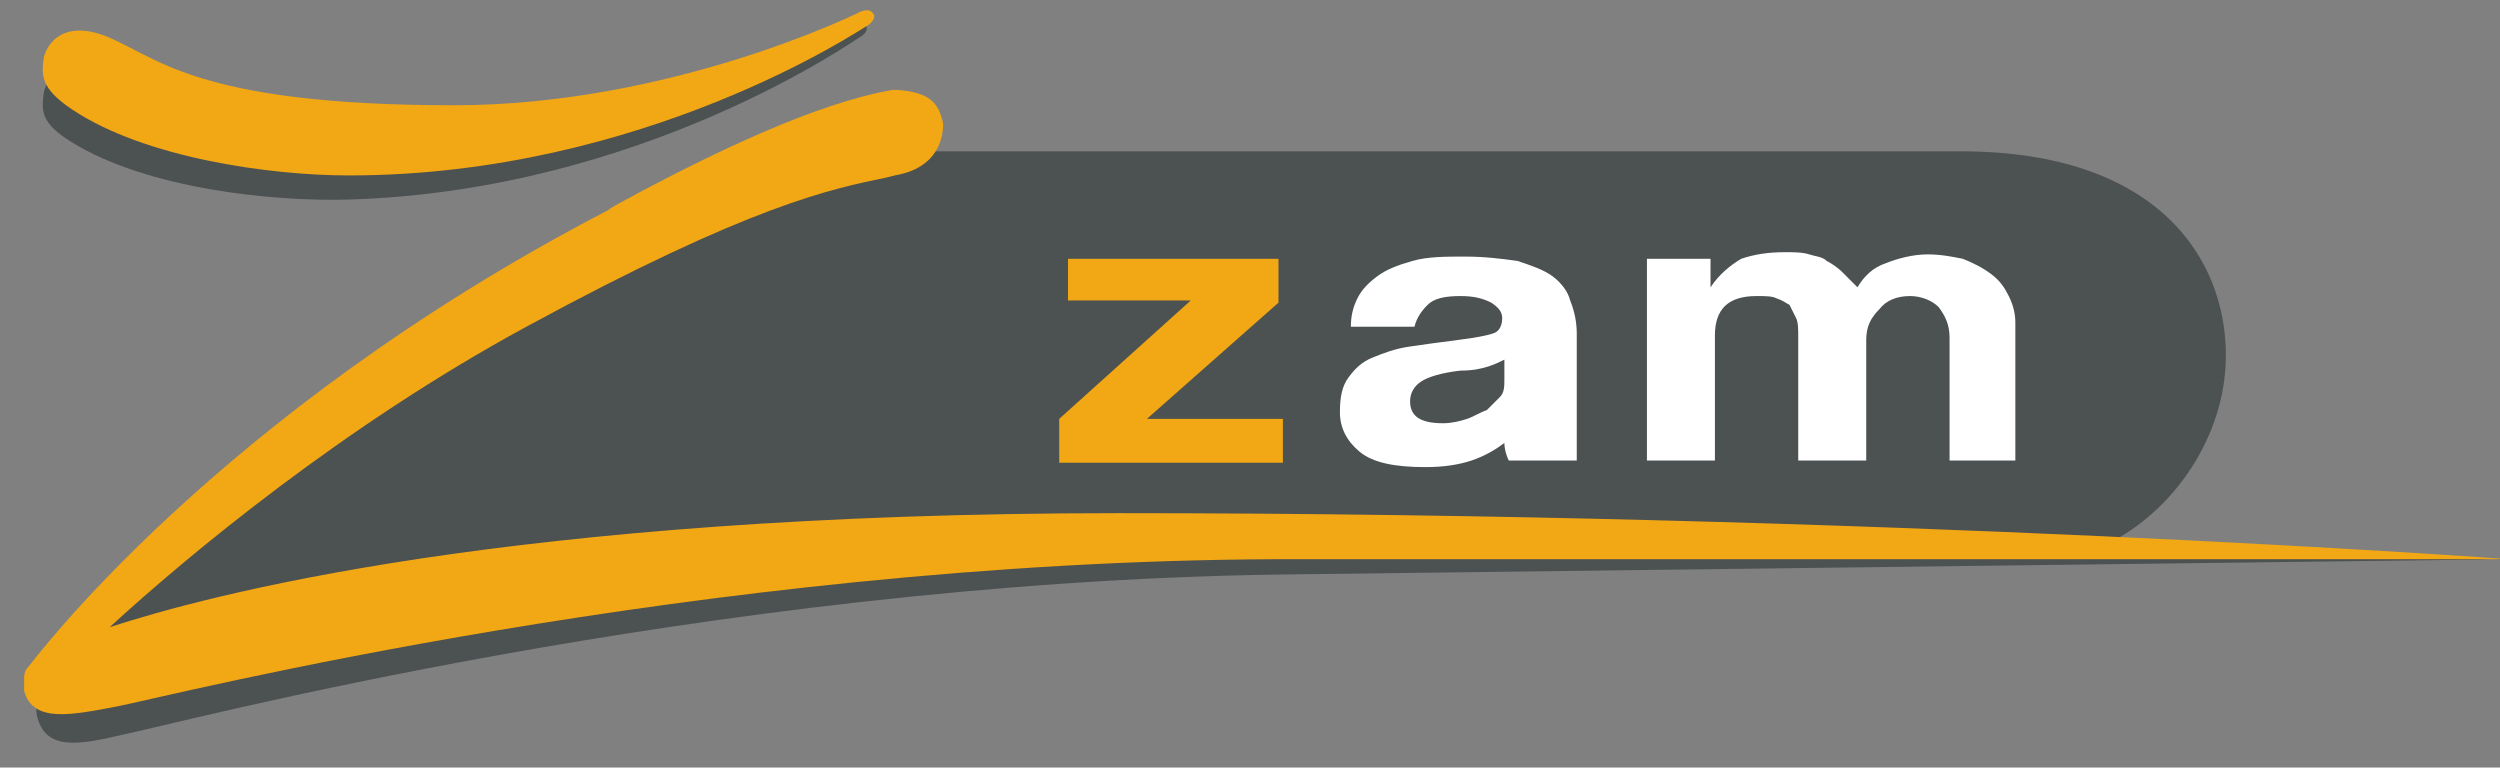
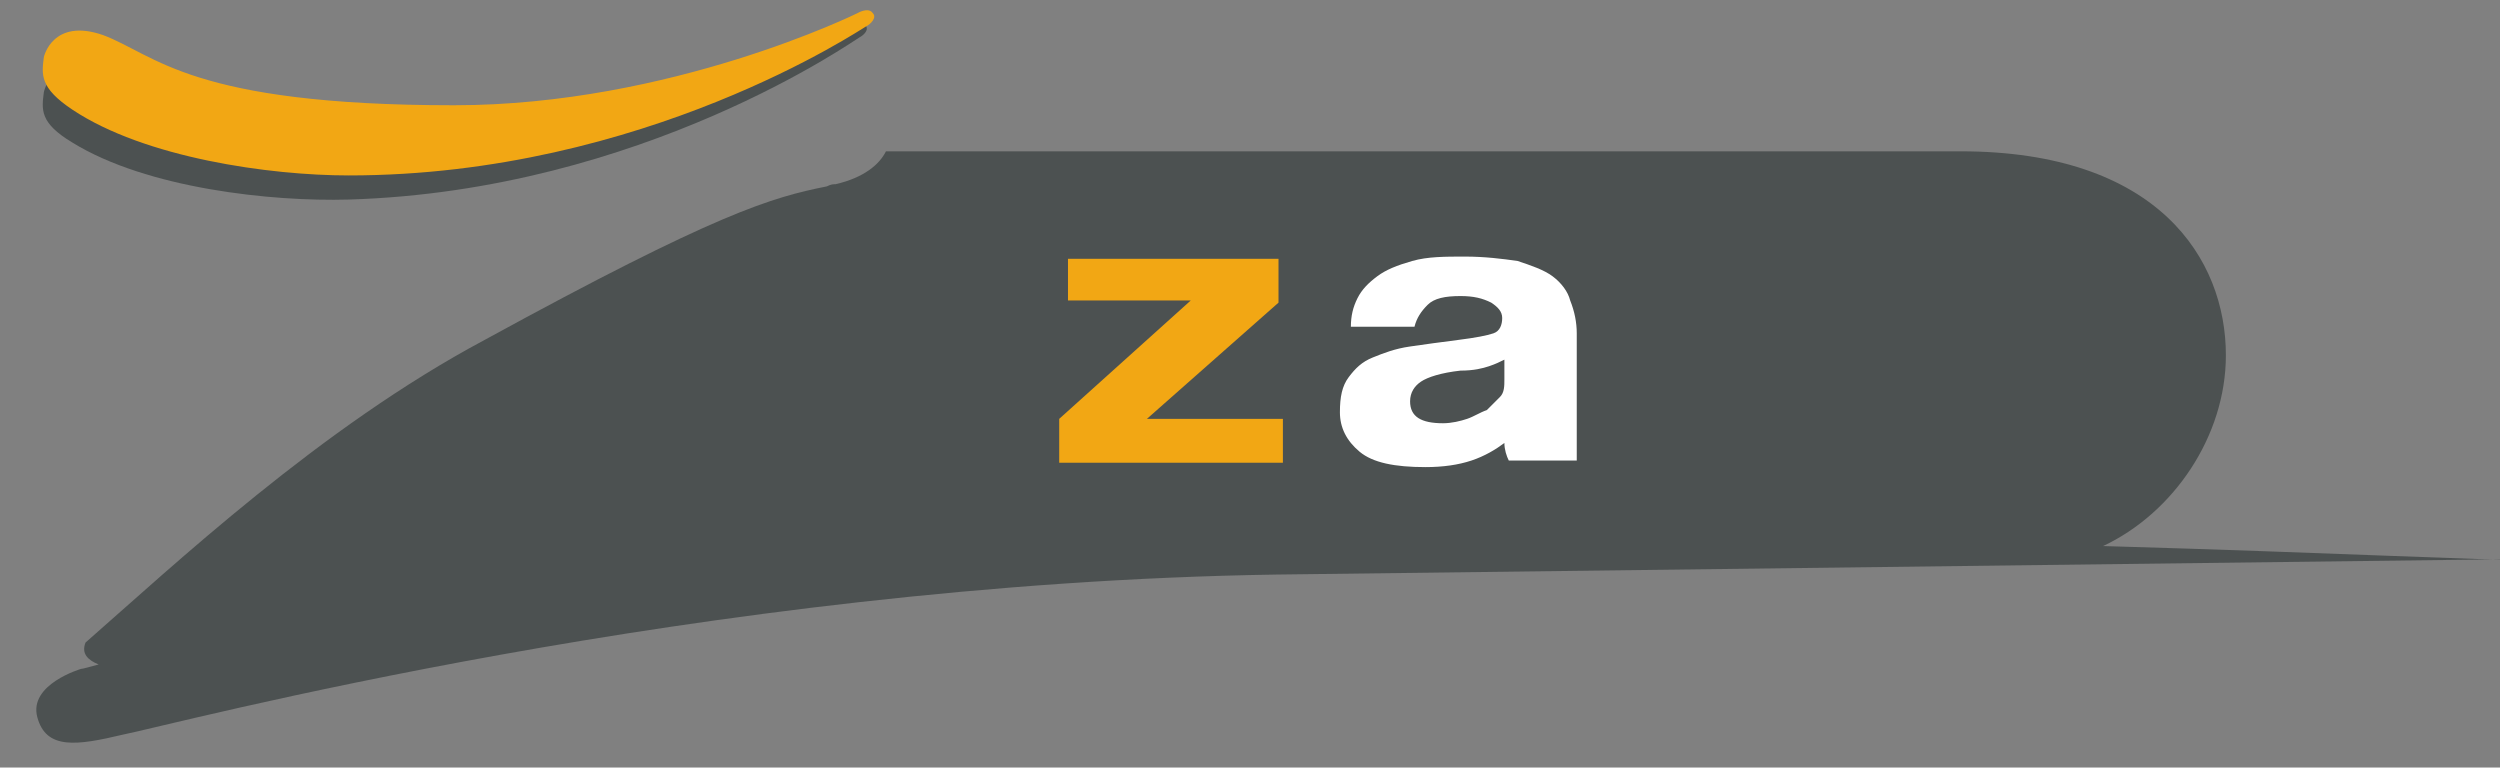
<svg xmlns="http://www.w3.org/2000/svg" version="1.1" id="Calque_1" x="0px" y="0px" viewBox="0 0 114 35" enable-background="new 0 0 114 35" xml:space="preserve">
  <rect x="0" y="0" width="114" height="35" fill="#808080" stroke="none" />
  <g>
    <path fill="#4C5151" d="M3.3,6.5c3.4,2.1,9.1,2.7,12.6,2.6c13.4-0.4,23.1-7.3,23.3-7.4c0.2-0.1,0.5-0.4,0.2-0.6   c-0.2-0.2-0.7,0.1-0.7,0.1s-8.3,4.4-18.1,4.7C8.7,6.1,7,3.9,4.6,3.1C2.4,2.3,2,4.2,2,4.2C1.9,5,1.8,5.6,3.3,6.5z" />
    <path fill="#4C5151" d="M95.9,24.9c3.2-1.5,5.6-5,5.6-8.7c0-4.4-3.1-9.3-12.1-9.3l-0.3,0H40.4c-0.3,0.6-1,1.2-2.3,1.5   c-0.1,0-0.2,0-0.4,0.1c-2.5,0.5-5,1.2-15.6,7C14.6,19.5,7.9,25.8,3.9,29.3c-0.2,0.5,0.1,0.8,0.6,1c-0.4,0.1-0.7,0.2-0.8,0.2   c0,0-2.4,0.7-2,2.2c0.4,1.5,1.8,1.3,3.9,0.8c2.1-0.4,26.4-6.9,52.6-7.3l56.1-0.7C114.4,25.6,106.4,25.2,95.9,24.9z" />
  </g>
  <g>
    <path fill="#F2A714" d="M2,2.6c0,0,0.4-1.8,2.7-1c2.4,0.9,4,3.2,16,3.2c9.9,0,18.4-4.2,18.4-4.2s0.5-0.3,0.7,0   c0.2,0.2-0.1,0.5-0.3,0.6C39.3,1.3,29.4,8,15.9,8c-3.6,0-9.3-0.8-12.6-3C1.8,4,1.9,3.4,2,2.6z" />
-     <path fill="#F2A714" d="M51,23.4c-27.9,0-41.7,3.8-46,5.2c3.6-3.3,10.7-9.2,19-13.7C34.3,9.3,38,8.6,40.4,8.1L40.8,8   C43.2,7.6,43,5.6,43,5.6c-0.2-0.9-0.6-1.4-2.1-1.5c-0.1,0-0.2,0-0.2,0C37.2,4.7,32.5,7,29.1,8.8c-0.5,0.3-1,0.5-1.4,0.8   C9.8,18.9,1.4,30.3,1.3,30.4c-0.2,0.2-0.2,0.4-0.2,0.6c0,0.1,0,0.3,0,0.5c0.4,1.5,2.2,1.1,4.3,0.7c2.1-0.4,26.5-6.6,52.8-6.7h56.2   C114.4,25.5,86,23.4,51,23.4z" />
    <path fill="#F2A714" d="M48.3,21v-1.9l6-5.4h-5.6v-1.9h9.6v2l-6,5.3h6.2v2H48.3z" />
  </g>
  <g>
    <path fill="#FFFFFF" d="M68.8,21c-0.1-0.2-0.2-0.5-0.2-0.8c-0.4,0.3-0.9,0.6-1.5,0.8c-0.6,0.2-1.3,0.3-2.1,0.3   c-1.4,0-2.4-0.2-3-0.7c-0.6-0.5-0.9-1.1-0.9-1.8c0-0.7,0.1-1.2,0.4-1.6c0.3-0.4,0.6-0.7,1.1-0.9c0.5-0.2,1-0.4,1.7-0.5   c0.7-0.1,1.4-0.2,2.2-0.3c0.8-0.1,1.3-0.2,1.6-0.3c0.3-0.1,0.4-0.4,0.4-0.7c0-0.3-0.2-0.5-0.5-0.7c-0.4-0.2-0.8-0.3-1.4-0.3   c-0.7,0-1.2,0.1-1.5,0.4c-0.3,0.3-0.5,0.6-0.6,1h-2.9c0-0.5,0.1-0.9,0.3-1.3c0.2-0.4,0.5-0.7,0.9-1c0.4-0.3,0.9-0.5,1.6-0.7   c0.7-0.2,1.5-0.2,2.4-0.2c0.9,0,1.7,0.1,2.4,0.2c0.6,0.2,1.2,0.4,1.6,0.7c0.4,0.3,0.7,0.7,0.8,1.1c0.2,0.5,0.3,1,0.3,1.5V21H68.8z    M68.6,16.4c-0.2,0.1-0.4,0.2-0.7,0.3c-0.3,0.1-0.7,0.2-1.3,0.2c-0.9,0.1-1.5,0.3-1.8,0.5s-0.5,0.5-0.5,0.9c0,0.7,0.5,1,1.5,1   c0.4,0,0.8-0.1,1.1-0.2c0.3-0.1,0.6-0.3,0.9-0.4c0.2-0.2,0.4-0.4,0.6-0.6c0.2-0.2,0.2-0.5,0.2-0.8L68.6,16.4z" />
-     <path fill="#FFFFFF" d="M88.9,21v-5.6c0-0.6-0.2-1-0.5-1.4c-0.3-0.3-0.8-0.5-1.3-0.5c-0.6,0-1.1,0.2-1.4,0.6   c-0.4,0.4-0.6,0.8-0.6,1.4V21H82v-5.6c0-0.4,0-0.7-0.1-0.9c-0.1-0.2-0.2-0.4-0.3-0.6c-0.2-0.1-0.3-0.2-0.6-0.3   c-0.2-0.1-0.5-0.1-0.9-0.1c-1.3,0-1.9,0.6-1.9,1.8V21h-3.1v-9.2H78v1.3c0.4-0.6,0.9-1,1.4-1.3c0.6-0.2,1.2-0.3,2-0.3   c0.4,0,0.8,0,1.1,0.1c0.3,0.1,0.6,0.1,0.8,0.3c0.2,0.1,0.5,0.3,0.7,0.5c0.2,0.2,0.4,0.4,0.7,0.7c0.3-0.5,0.7-0.9,1.3-1.1   c0.5-0.2,1.2-0.4,1.9-0.4c0.6,0,1.1,0.1,1.6,0.2c0.5,0.2,0.9,0.4,1.3,0.7c0.4,0.3,0.6,0.6,0.8,1c0.2,0.4,0.3,0.8,0.3,1.2V21H88.9z" />
  </g>
</svg>